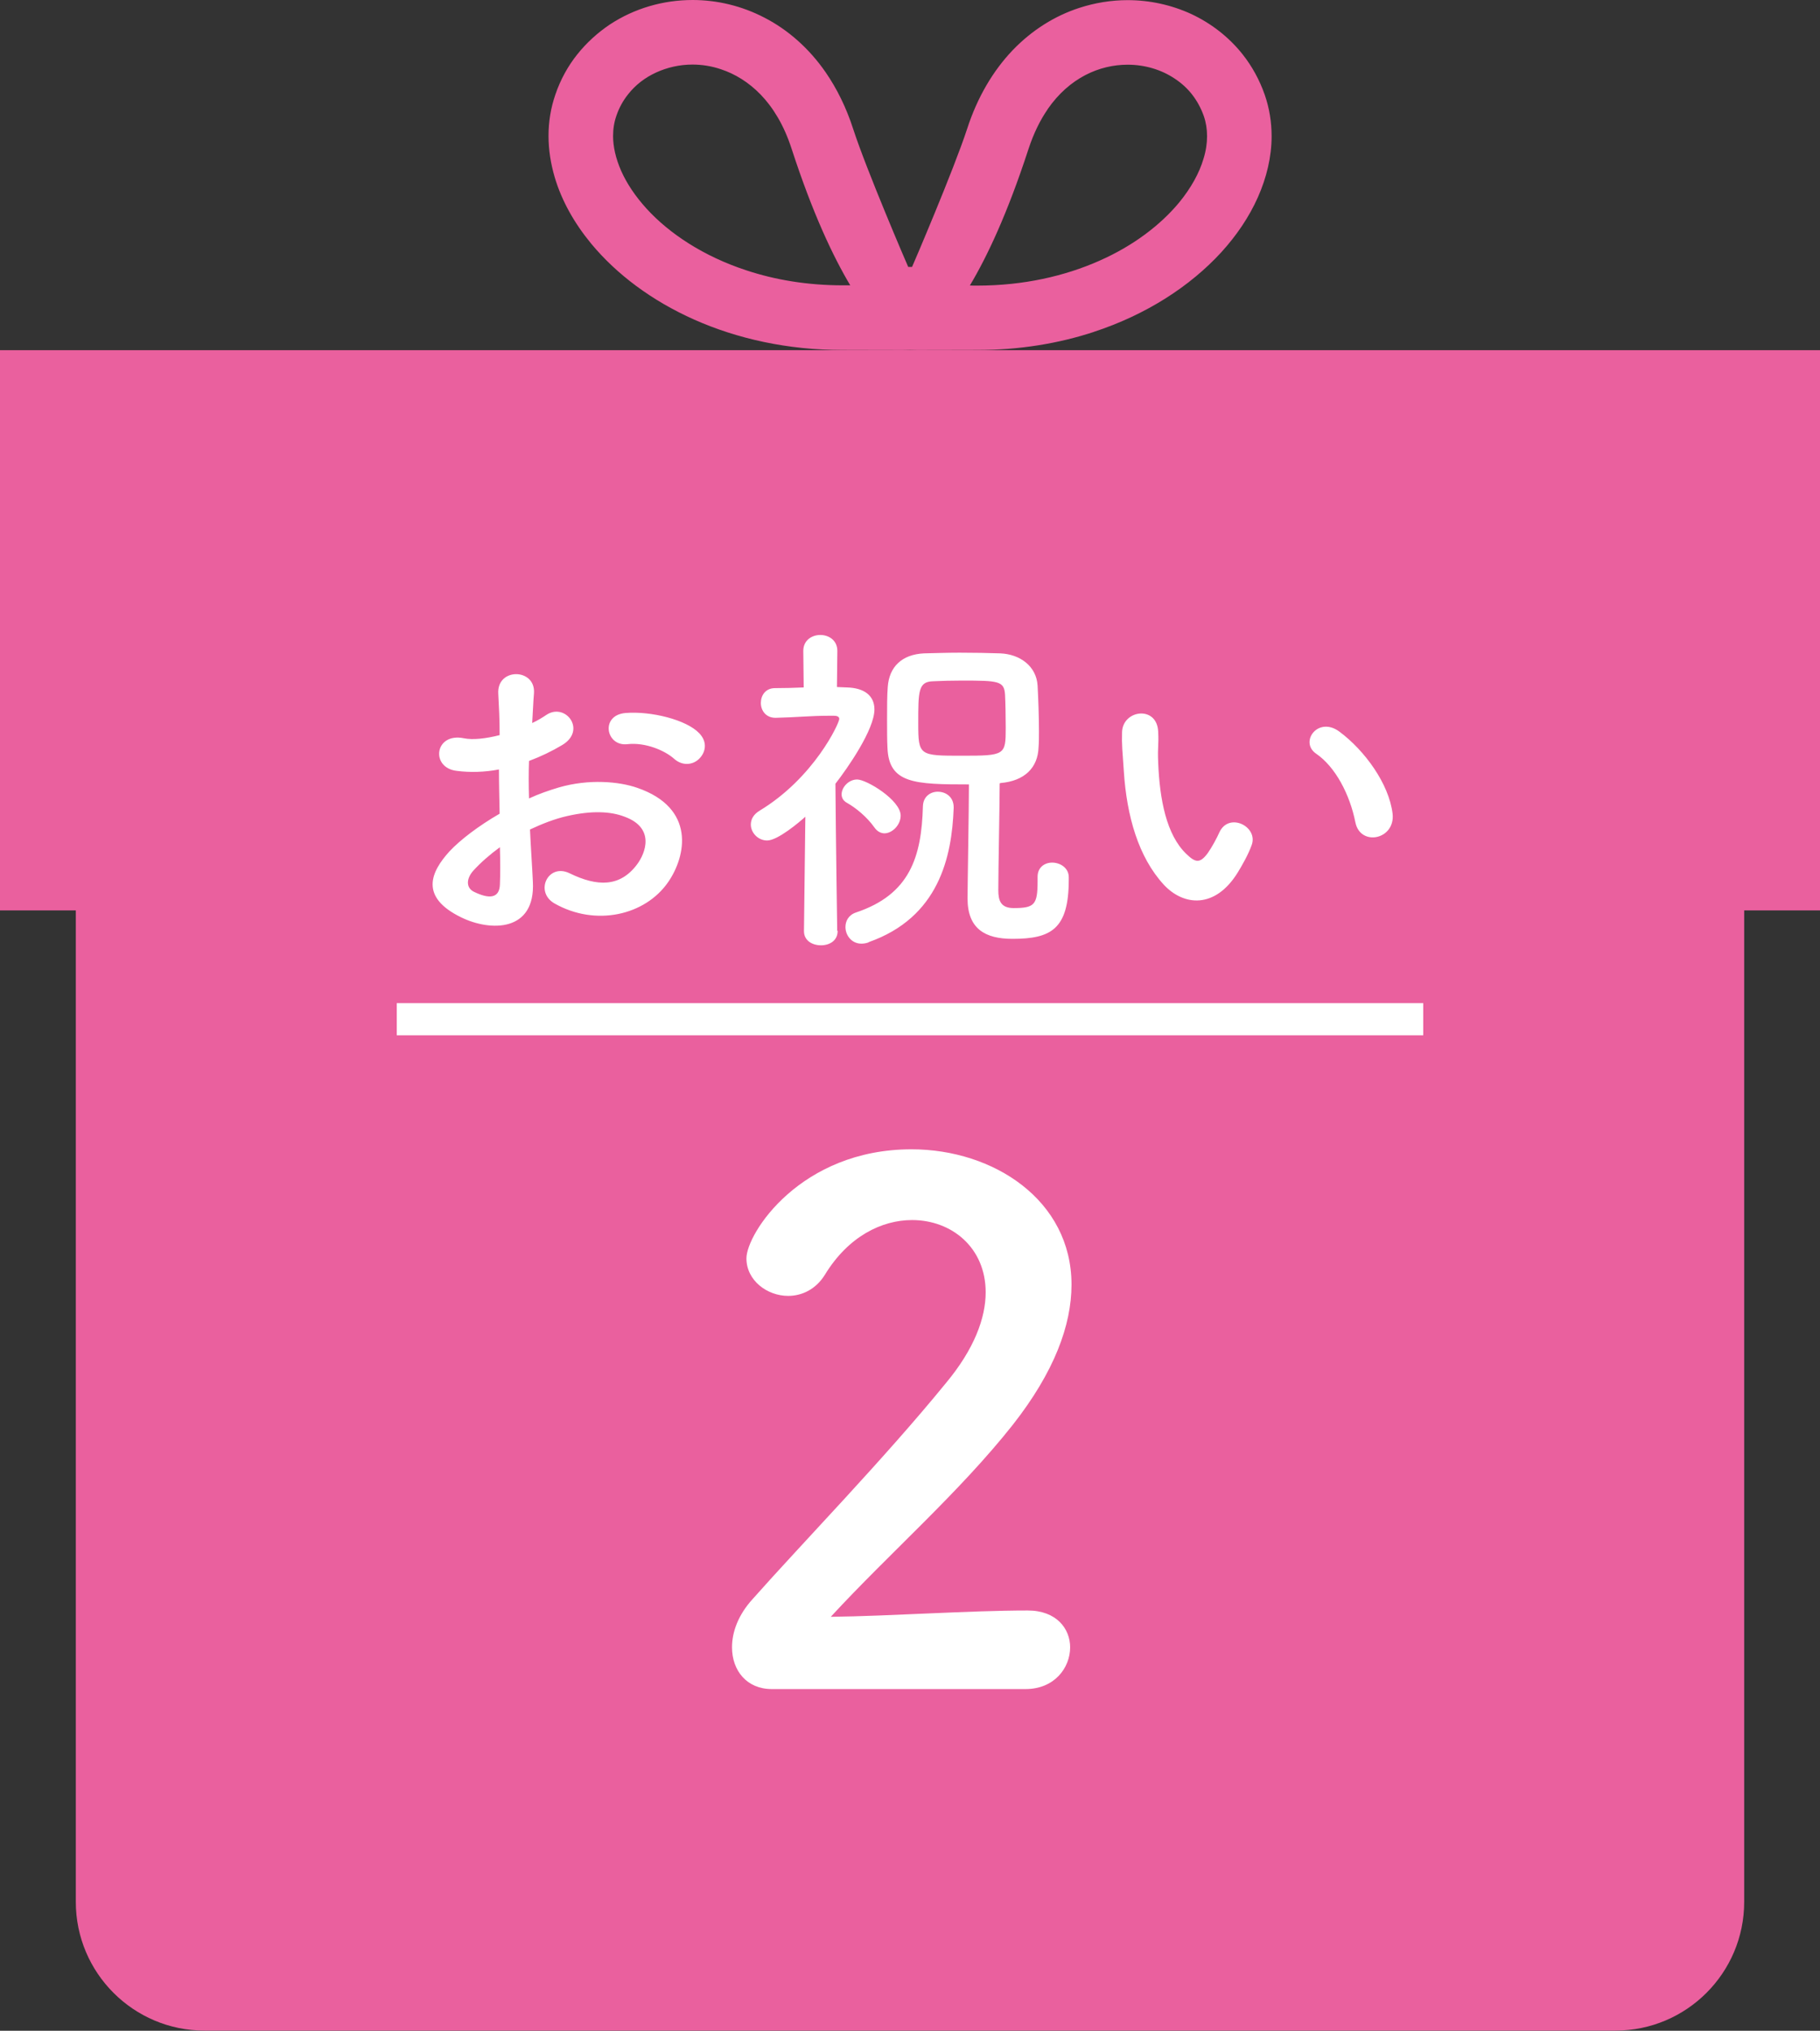
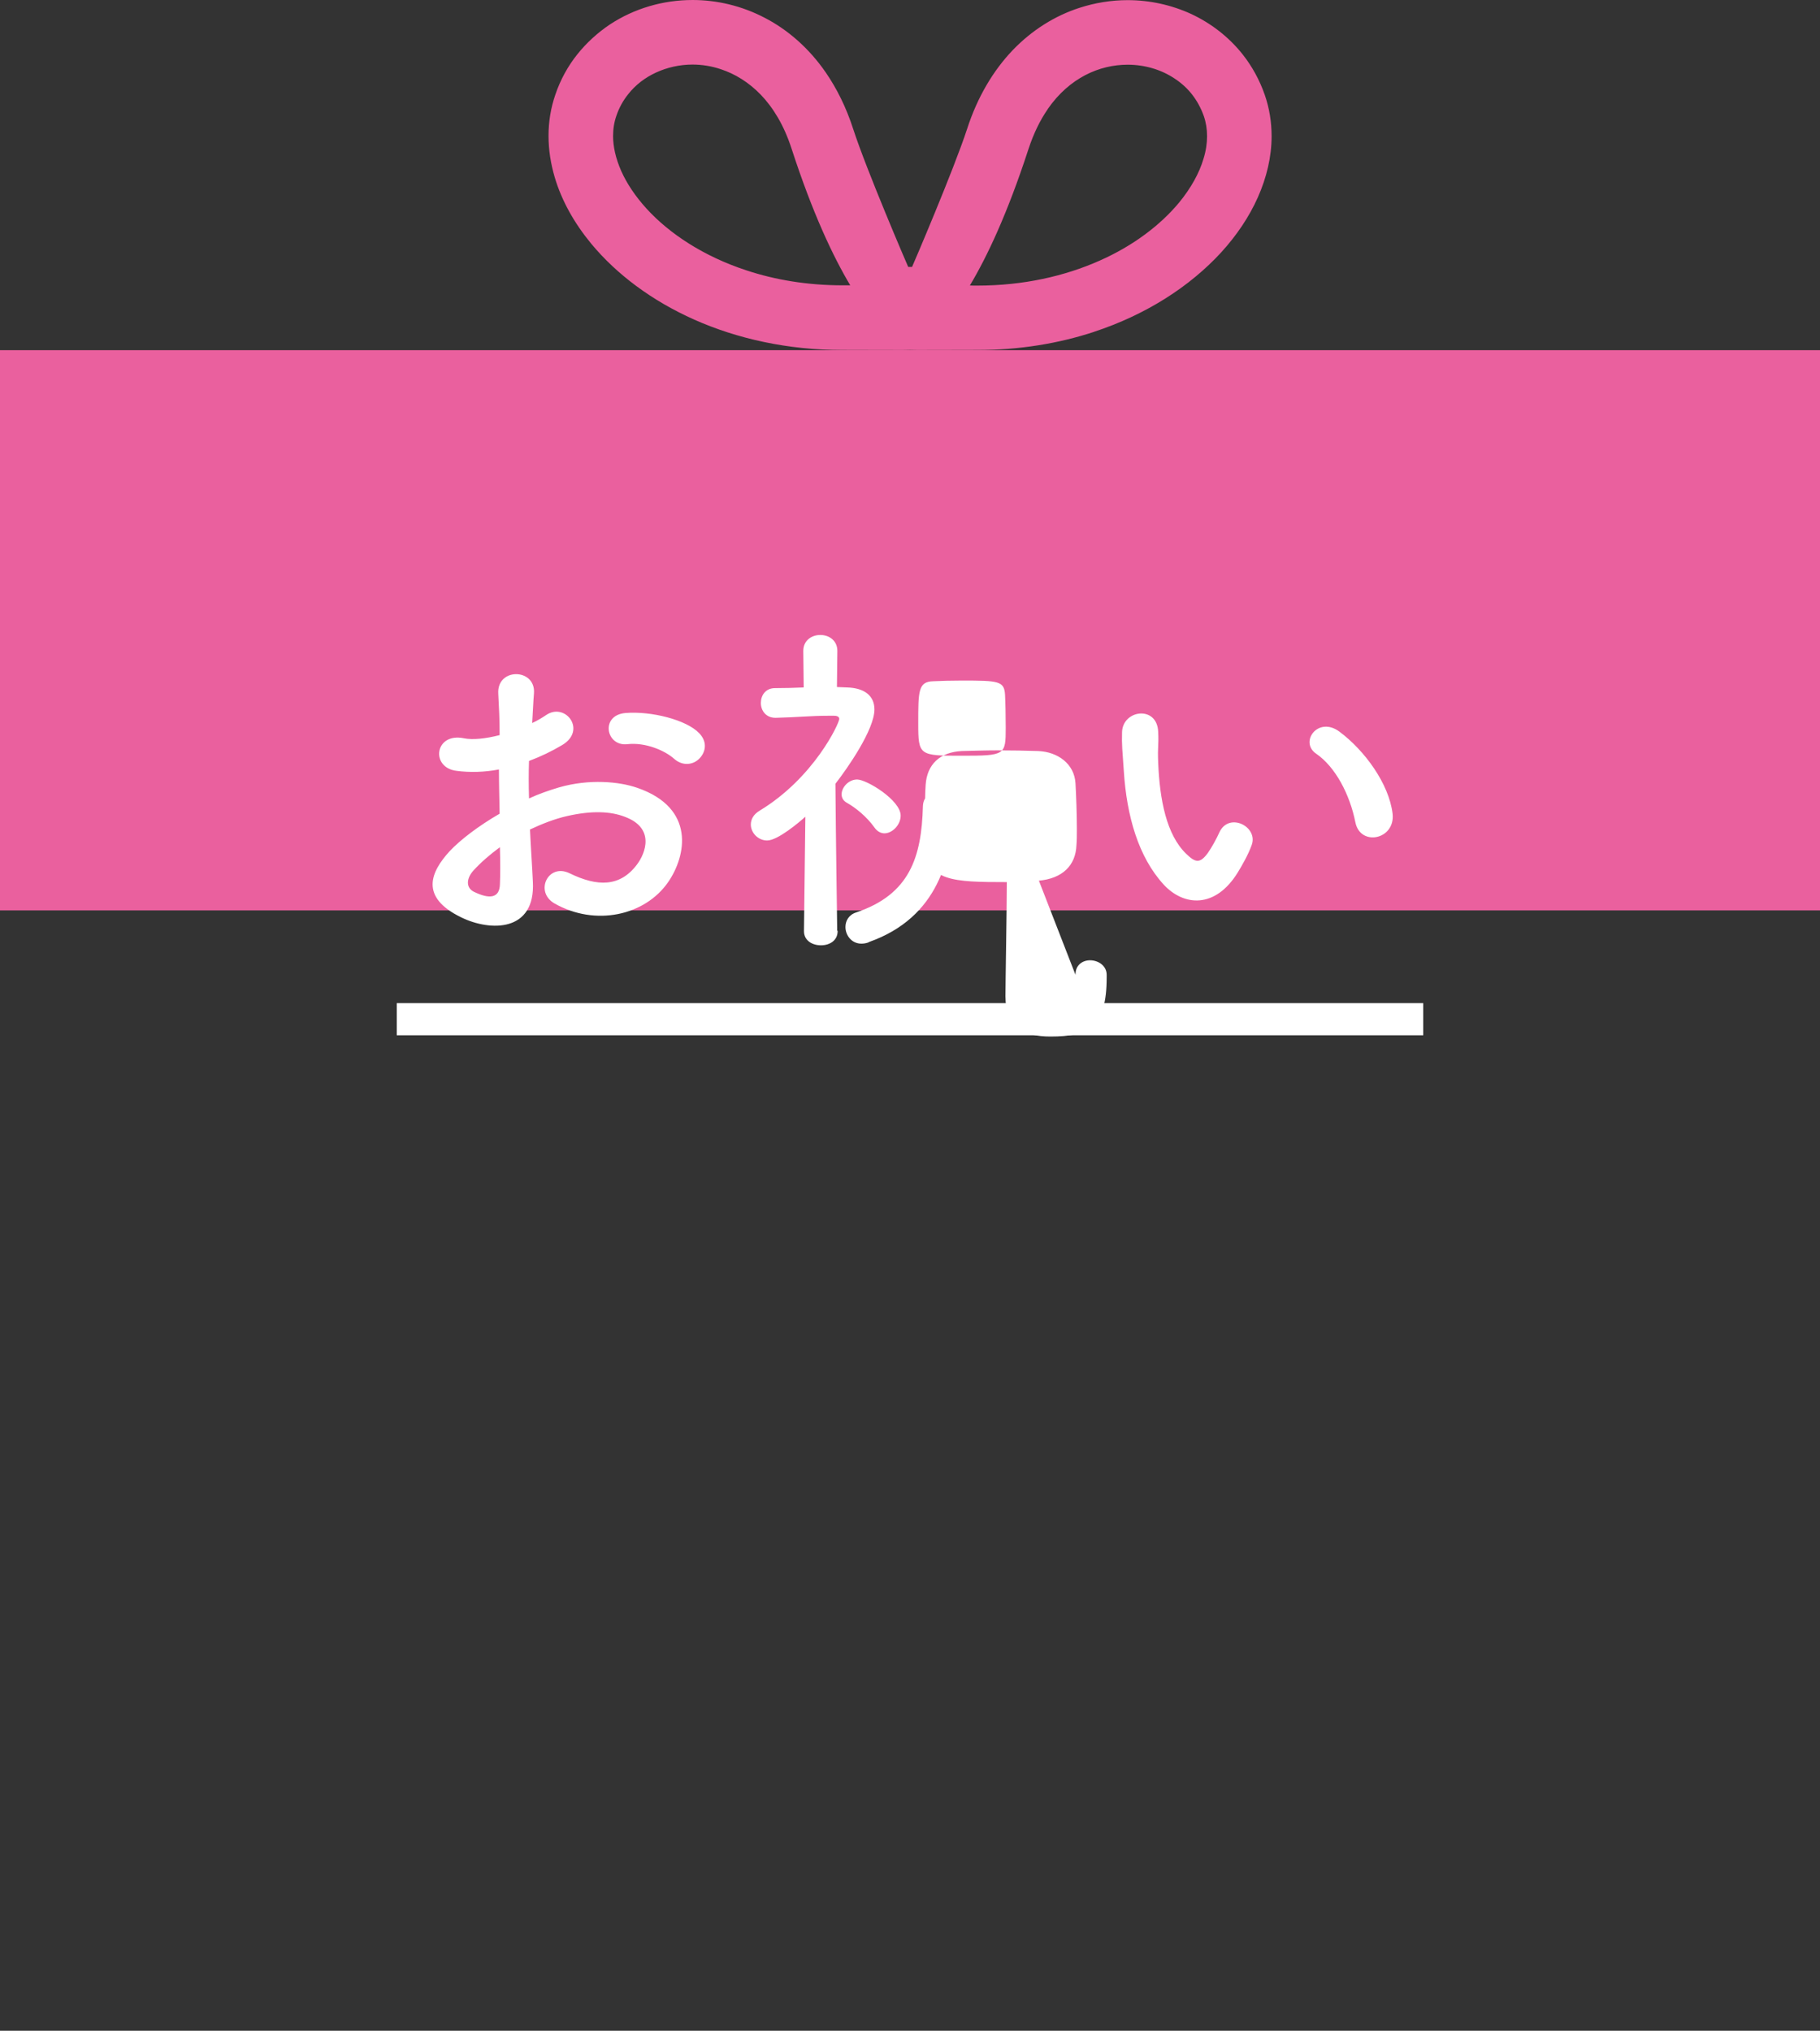
<svg xmlns="http://www.w3.org/2000/svg" id="_レイヤー_2" data-name="レイヤー 2" viewBox="0 0 132.52 147.82">
  <rect x="0" y="0" width="132.52" height="147.82" fill="#333333" stroke="none" />
  <defs>
    <style>
      .cls-1 {
        fill: #fff;
      }

      .cls-2 {
        fill: #ea609e;
      }
    </style>
  </defs>
  <g id="_レイヤー_1-2" data-name="レイヤー 1">
    <g>
-       <path class="cls-2" d="M14.89,35.68h102.74c5.17,0,9.37,4.2,9.37,9.37v93.39c0,5.17-4.2,9.37-9.37,9.37H14.89c-5.17,0-9.37-4.2-9.37-9.37V45.05c0-5.17,4.2-9.37,9.37-9.37Z" />
      <rect class="cls-2" y="25.49" width="132.52" height="40.78" />
      <path class="cls-2" d="M45.23,12.44c-.4-.91-.59-1.77-.59-2.54,0-.52.08-1.01.24-1.47h0c.2-.59.49-1.11.85-1.56.53-.68,1.23-1.22,2.04-1.59.8-.37,1.72-.58,2.65-.58.69,0,1.39.11,2.07.34,1.03.34,2.02.94,2.91,1.86.89.93,1.68,2.2,2.24,3.93,1.54,4.73,3.03,7.86,4.27,9.94-.17,0-.35,0-.53,0-2.59,0-4.95-.4-7.03-1.09-3.12-1.02-5.62-2.68-7.27-4.49-.83-.91-1.45-1.85-1.85-2.75M76.28,7.95c.81-1.17,1.75-1.96,2.74-2.48,1-.52,2.05-.76,3.09-.76,1.25,0,2.45.36,3.42,1.01.49.32.92.71,1.27,1.16.35.45.64.97.85,1.56.16.46.24.95.24,1.47,0,.52-.08,1.07-.26,1.65-.3,1.02-.9,2.12-1.78,3.19-1.33,1.6-3.3,3.13-5.8,4.23-2.5,1.11-5.51,1.81-8.9,1.81-.18,0-.36,0-.53-.01,1.24-2.07,2.73-5.21,4.27-9.94.38-1.15.85-2.1,1.39-2.88M79.64,24.16c3.84-1.26,7.01-3.32,9.28-5.79,1.13-1.24,2.04-2.59,2.67-4.01.63-1.42,1-2.93,1-4.45,0-1.01-.16-2.03-.5-3.01-.38-1.09-.93-2.08-1.6-2.93-1.02-1.29-2.32-2.28-3.75-2.95-1.44-.66-3.02-1.01-4.63-1.01-1.18,0-2.38.19-3.54.57-1.75.57-3.42,1.6-4.84,3.08-1.41,1.48-2.56,3.4-3.31,5.72-.99,3.02-3.93,9.88-4.01,10.05h-.28c-.08-.17-3.03-7.03-4.01-10.05-.5-1.55-1.18-2.92-1.99-4.1-1.22-1.77-2.76-3.11-4.44-3.98-1.68-.88-3.49-1.3-5.26-1.3-2.15,0-4.24.61-6.02,1.78-.88.59-1.69,1.32-2.37,2.17-.68.85-1.23,1.84-1.6,2.93-.34.98-.5,1.99-.5,3.01s.16,2.02.45,3.01c.51,1.72,1.43,3.35,2.66,4.84,1.85,2.23,4.41,4.15,7.51,5.53,3.11,1.38,6.77,2.21,10.81,2.21,2.29,0,4.8.02,4.89,0,.09.02,2.59,0,4.89,0,3.08,0,5.94-.48,8.5-1.32" />
      <polyline class="cls-1" points="28.89 73.02 103.63 73.02 103.63 75.36 28.89 75.36" />
-       <path class="cls-1" d="M90.13,63.5c.28-.46.75-1.26,1.01-1.99.49-1.34-1.65-2.42-2.35-.93-.18.41-.54,1.08-.85,1.52-.57.77-.9.7-1.57.05-1.44-1.39-1.93-3.94-2.04-6.65-.05-1.19.05-1.24,0-2.24-.08-1.93-2.58-1.6-2.63.03-.03.93.03,1.39.13,2.86.21,3.25,1.06,6.24,2.91,8.25,1.44,1.55,3.74,1.78,5.39-.9ZM101.4,59.24c-.26-2.19-2.04-4.62-3.87-5.98-1.55-1.16-2.94.75-1.7,1.6,1.39.95,2.45,2.94,2.86,5,.36,1.78,2.91,1.26,2.71-.62ZM73.23,53c0,1.96-.05,2.01-3.17,2.01s-3.2,0-3.2-2.35,0-3.04,1.08-3.07c.59-.03,1.32-.05,2.09-.05,2.68,0,3.09.03,3.15,1.03.03.57.05,1.6.05,2.42ZM60.96,67.75s-.1-6.73-.13-10.7c.88-1.13,2.84-3.94,2.84-5.41,0-1.01-.75-1.57-2.01-1.6-.23,0-.49-.03-.72-.03l.03-2.63c0-.77-.62-1.16-1.24-1.16s-1.24.39-1.24,1.16l.03,2.66c-.7.03-1.39.05-2.09.05s-1.03.54-1.03,1.08.36,1.08,1.06,1.08h.03c1.44-.03,2.5-.15,3.89-.15h.34c.15,0,.39.03.39.23,0,.31-1.83,4.28-5.8,6.68-.46.28-.64.64-.64,1.01,0,.59.52,1.16,1.19,1.16.77,0,2.35-1.34,2.78-1.73l-.1,8.3v.03c0,.7.62,1.03,1.24,1.03s1.21-.34,1.21-1.03v-.03ZM63.25,68.58c5.11-1.8,6.06-6.19,6.19-9.77v-.05c0-.75-.57-1.13-1.16-1.13-.52,0-1.06.34-1.08,1.06-.1,3.69-.95,6.42-4.87,7.73-.54.18-.77.62-.77,1.06,0,.59.44,1.21,1.16,1.21.18,0,.36-.03.54-.1ZM64.39,60.66c.59,0,1.19-.62,1.19-1.29,0-1.13-2.48-2.63-3.17-2.63-.62,0-1.13.57-1.13,1.08,0,.23.1.46.39.62.64.36,1.44,1.01,1.99,1.78.21.31.49.44.75.44ZM75.55,63.86v.28c0,1.73-.23,1.96-1.75,1.96-.95,0-1.11-.57-1.11-1.31,0-1.55.1-6.21.1-7.76l.05-.03c1.78-.15,2.73-1.13,2.78-2.6.03-.34.03-.72.03-1.16,0-1.11-.05-2.42-.1-3.33-.08-1.42-1.29-2.29-2.71-2.35-.88-.03-1.91-.05-2.97-.05-.88,0-1.75.03-2.6.05-1.6.08-2.53.98-2.63,2.45-.05.62-.05,1.52-.05,2.42,0,.72,0,1.44.03,2.01.1,2.6,1.99,2.66,5.93,2.66,0,1.75-.1,7.4-.1,8.3,0,2.22,1.29,2.94,3.27,2.94,2.81,0,4.1-.7,4.1-4.31v-.18c0-.67-.62-1.06-1.21-1.06-.54,0-1.06.34-1.06,1.03v.03ZM36.4,61.67c.03,1.06.03,2.01,0,2.71-.03,1.01-.77,1.08-1.88.54-.59-.28-.59-.95-.05-1.55.54-.59,1.19-1.16,1.93-1.7ZM38.59,60.38c.88-.41,1.78-.77,2.71-.98,1.8-.41,3.17-.34,4.18.05,2.24.82,1.52,2.66.9,3.48-1.24,1.65-2.89,1.62-4.9.64-1.57-.77-2.58,1.34-1.11,2.19,2.99,1.7,6.6.88,8.28-1.55,1.32-1.91,2.01-5.39-2.24-6.86-1.31-.46-3.51-.67-5.72-.03-.7.21-1.44.46-2.17.8-.03-.98-.03-1.93,0-2.73.83-.31,1.65-.7,2.42-1.16,1.8-1.08.23-3.12-1.16-2.19-.31.21-.64.41-1.03.59.05-.77.08-1.6.13-2.17.13-1.83-2.71-1.88-2.6.03.05.98.1,1.8.1,3.02-1.01.26-1.96.36-2.6.23-2.14-.44-2.45,2.14-.54,2.37.98.13,2.04.1,3.09-.1,0,1.03.03,2.14.05,3.22-1.52.88-2.84,1.88-3.64,2.73-1.37,1.5-2.22,3.33.85,4.82,2.11,1.03,5.41,1.08,5.21-2.6-.05-1.11-.15-2.45-.21-3.82ZM50.94,55.2c.44-.46.59-1.19-.03-1.83-.93-.98-3.51-1.62-5.36-1.47-1.86.15-1.44,2.45.13,2.27,1.31-.15,2.73.46,3.4,1.06.64.57,1.42.44,1.86-.03Z" />
-       <path class="cls-1" d="M74.67,122.95c2.11,0,3.25-1.55,3.25-3.04,0-1.34-.98-2.68-3.09-2.68-4.23,0-10.06.41-14.34.46,4.28-4.64,9.33-9.02,13.25-13.97,3.04-3.87,4.28-7.27,4.28-10.21,0-6.14-5.67-9.85-11.65-9.85-8.1,0-12.02,6.14-12.02,7.94,0,1.6,1.5,2.73,3.04,2.73.98,0,2.01-.46,2.68-1.55,1.7-2.78,4.13-3.97,6.34-3.97,2.89,0,5.36,2.01,5.36,5.26,0,1.86-.83,4.13-2.89,6.6-4.54,5.57-10.52,11.71-14.08,15.73-1.03,1.13-1.5,2.37-1.5,3.51,0,1.7,1.08,3.04,2.89,3.04h18.46Z" />
+       <path class="cls-1" d="M90.13,63.5c.28-.46.75-1.26,1.01-1.99.49-1.34-1.65-2.42-2.35-.93-.18.41-.54,1.08-.85,1.52-.57.77-.9.7-1.57.05-1.44-1.39-1.93-3.94-2.04-6.65-.05-1.19.05-1.24,0-2.24-.08-1.93-2.58-1.6-2.63.03-.03.93.03,1.39.13,2.86.21,3.25,1.06,6.24,2.91,8.25,1.44,1.55,3.74,1.78,5.39-.9ZM101.4,59.24c-.26-2.19-2.04-4.62-3.87-5.98-1.55-1.16-2.94.75-1.7,1.6,1.39.95,2.45,2.94,2.86,5,.36,1.78,2.91,1.26,2.71-.62ZM73.23,53c0,1.96-.05,2.01-3.17,2.01s-3.2,0-3.2-2.35,0-3.04,1.08-3.07c.59-.03,1.32-.05,2.09-.05,2.68,0,3.09.03,3.15,1.03.03.57.05,1.6.05,2.42ZM60.96,67.75s-.1-6.73-.13-10.7c.88-1.13,2.84-3.94,2.84-5.41,0-1.01-.75-1.57-2.01-1.6-.23,0-.49-.03-.72-.03l.03-2.63c0-.77-.62-1.16-1.24-1.16s-1.24.39-1.24,1.16l.03,2.66c-.7.03-1.39.05-2.09.05s-1.03.54-1.03,1.08.36,1.08,1.06,1.08h.03c1.44-.03,2.5-.15,3.89-.15h.34c.15,0,.39.03.39.23,0,.31-1.83,4.28-5.8,6.68-.46.28-.64.64-.64,1.01,0,.59.52,1.16,1.19,1.16.77,0,2.35-1.34,2.78-1.73l-.1,8.3v.03c0,.7.62,1.03,1.24,1.03s1.21-.34,1.21-1.03v-.03ZM63.25,68.58c5.11-1.8,6.06-6.19,6.19-9.77v-.05c0-.75-.57-1.13-1.16-1.13-.52,0-1.06.34-1.08,1.06-.1,3.69-.95,6.42-4.87,7.73-.54.18-.77.62-.77,1.06,0,.59.44,1.21,1.16,1.21.18,0,.36-.03.54-.1ZM64.39,60.66c.59,0,1.19-.62,1.19-1.29,0-1.13-2.48-2.63-3.17-2.63-.62,0-1.13.57-1.13,1.08,0,.23.1.46.39.62.64.36,1.44,1.01,1.99,1.78.21.31.49.44.75.44ZM75.55,63.86v.28l.05-.03c1.78-.15,2.73-1.13,2.78-2.6.03-.34.03-.72.03-1.16,0-1.11-.05-2.42-.1-3.33-.08-1.42-1.29-2.29-2.71-2.35-.88-.03-1.91-.05-2.97-.05-.88,0-1.75.03-2.6.05-1.6.08-2.53.98-2.63,2.45-.05.62-.05,1.52-.05,2.42,0,.72,0,1.44.03,2.01.1,2.6,1.99,2.66,5.93,2.66,0,1.75-.1,7.4-.1,8.3,0,2.22,1.29,2.94,3.27,2.94,2.81,0,4.1-.7,4.1-4.31v-.18c0-.67-.62-1.06-1.21-1.06-.54,0-1.06.34-1.06,1.03v.03ZM36.4,61.67c.03,1.06.03,2.01,0,2.71-.03,1.01-.77,1.08-1.88.54-.59-.28-.59-.95-.05-1.55.54-.59,1.19-1.16,1.93-1.7ZM38.59,60.38c.88-.41,1.78-.77,2.71-.98,1.8-.41,3.17-.34,4.18.05,2.24.82,1.52,2.66.9,3.48-1.24,1.65-2.89,1.62-4.9.64-1.57-.77-2.58,1.34-1.11,2.19,2.99,1.7,6.6.88,8.28-1.55,1.32-1.91,2.01-5.39-2.24-6.86-1.31-.46-3.51-.67-5.72-.03-.7.21-1.44.46-2.17.8-.03-.98-.03-1.93,0-2.73.83-.31,1.65-.7,2.42-1.16,1.8-1.08.23-3.12-1.16-2.19-.31.21-.64.41-1.03.59.05-.77.08-1.6.13-2.17.13-1.83-2.71-1.88-2.6.03.05.98.1,1.8.1,3.02-1.01.26-1.96.36-2.6.23-2.14-.44-2.45,2.14-.54,2.37.98.13,2.04.1,3.09-.1,0,1.03.03,2.14.05,3.22-1.52.88-2.84,1.88-3.64,2.73-1.37,1.5-2.22,3.33.85,4.82,2.11,1.03,5.41,1.08,5.21-2.6-.05-1.11-.15-2.45-.21-3.82ZM50.94,55.2c.44-.46.59-1.19-.03-1.83-.93-.98-3.51-1.62-5.36-1.47-1.86.15-1.44,2.45.13,2.27,1.31-.15,2.73.46,3.4,1.06.64.57,1.42.44,1.86-.03Z" />
    </g>
  </g>
</svg>